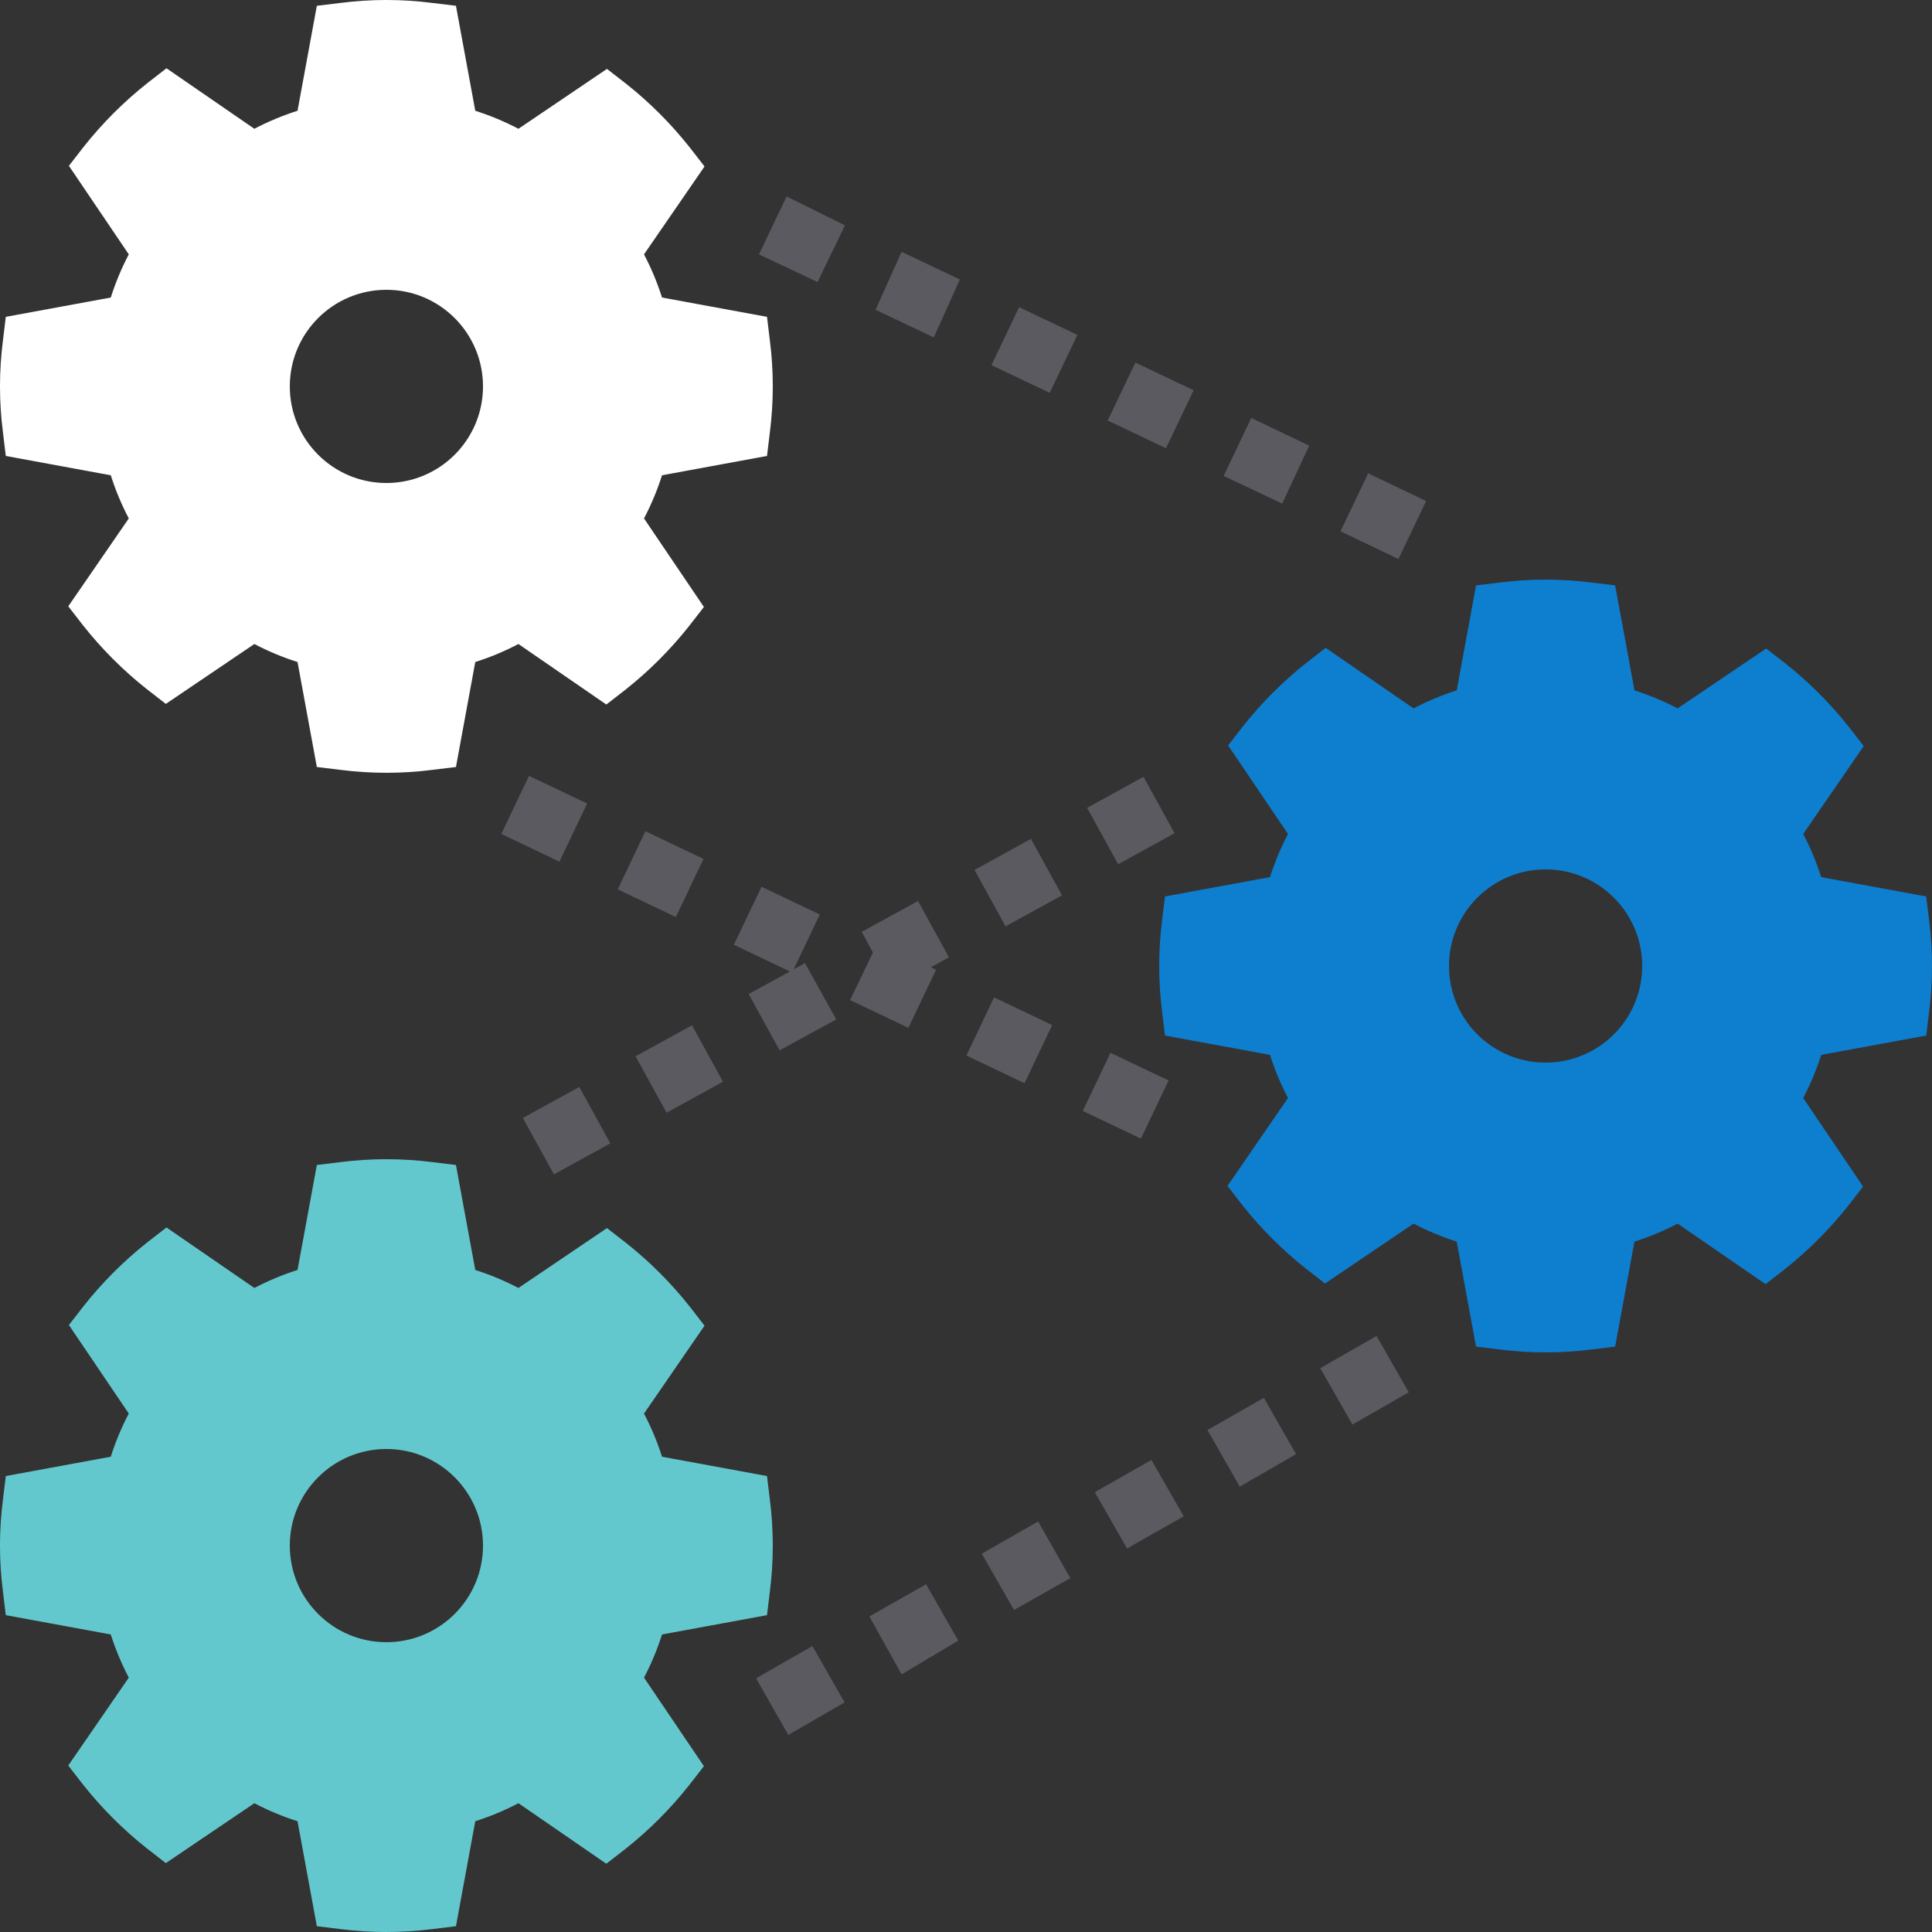
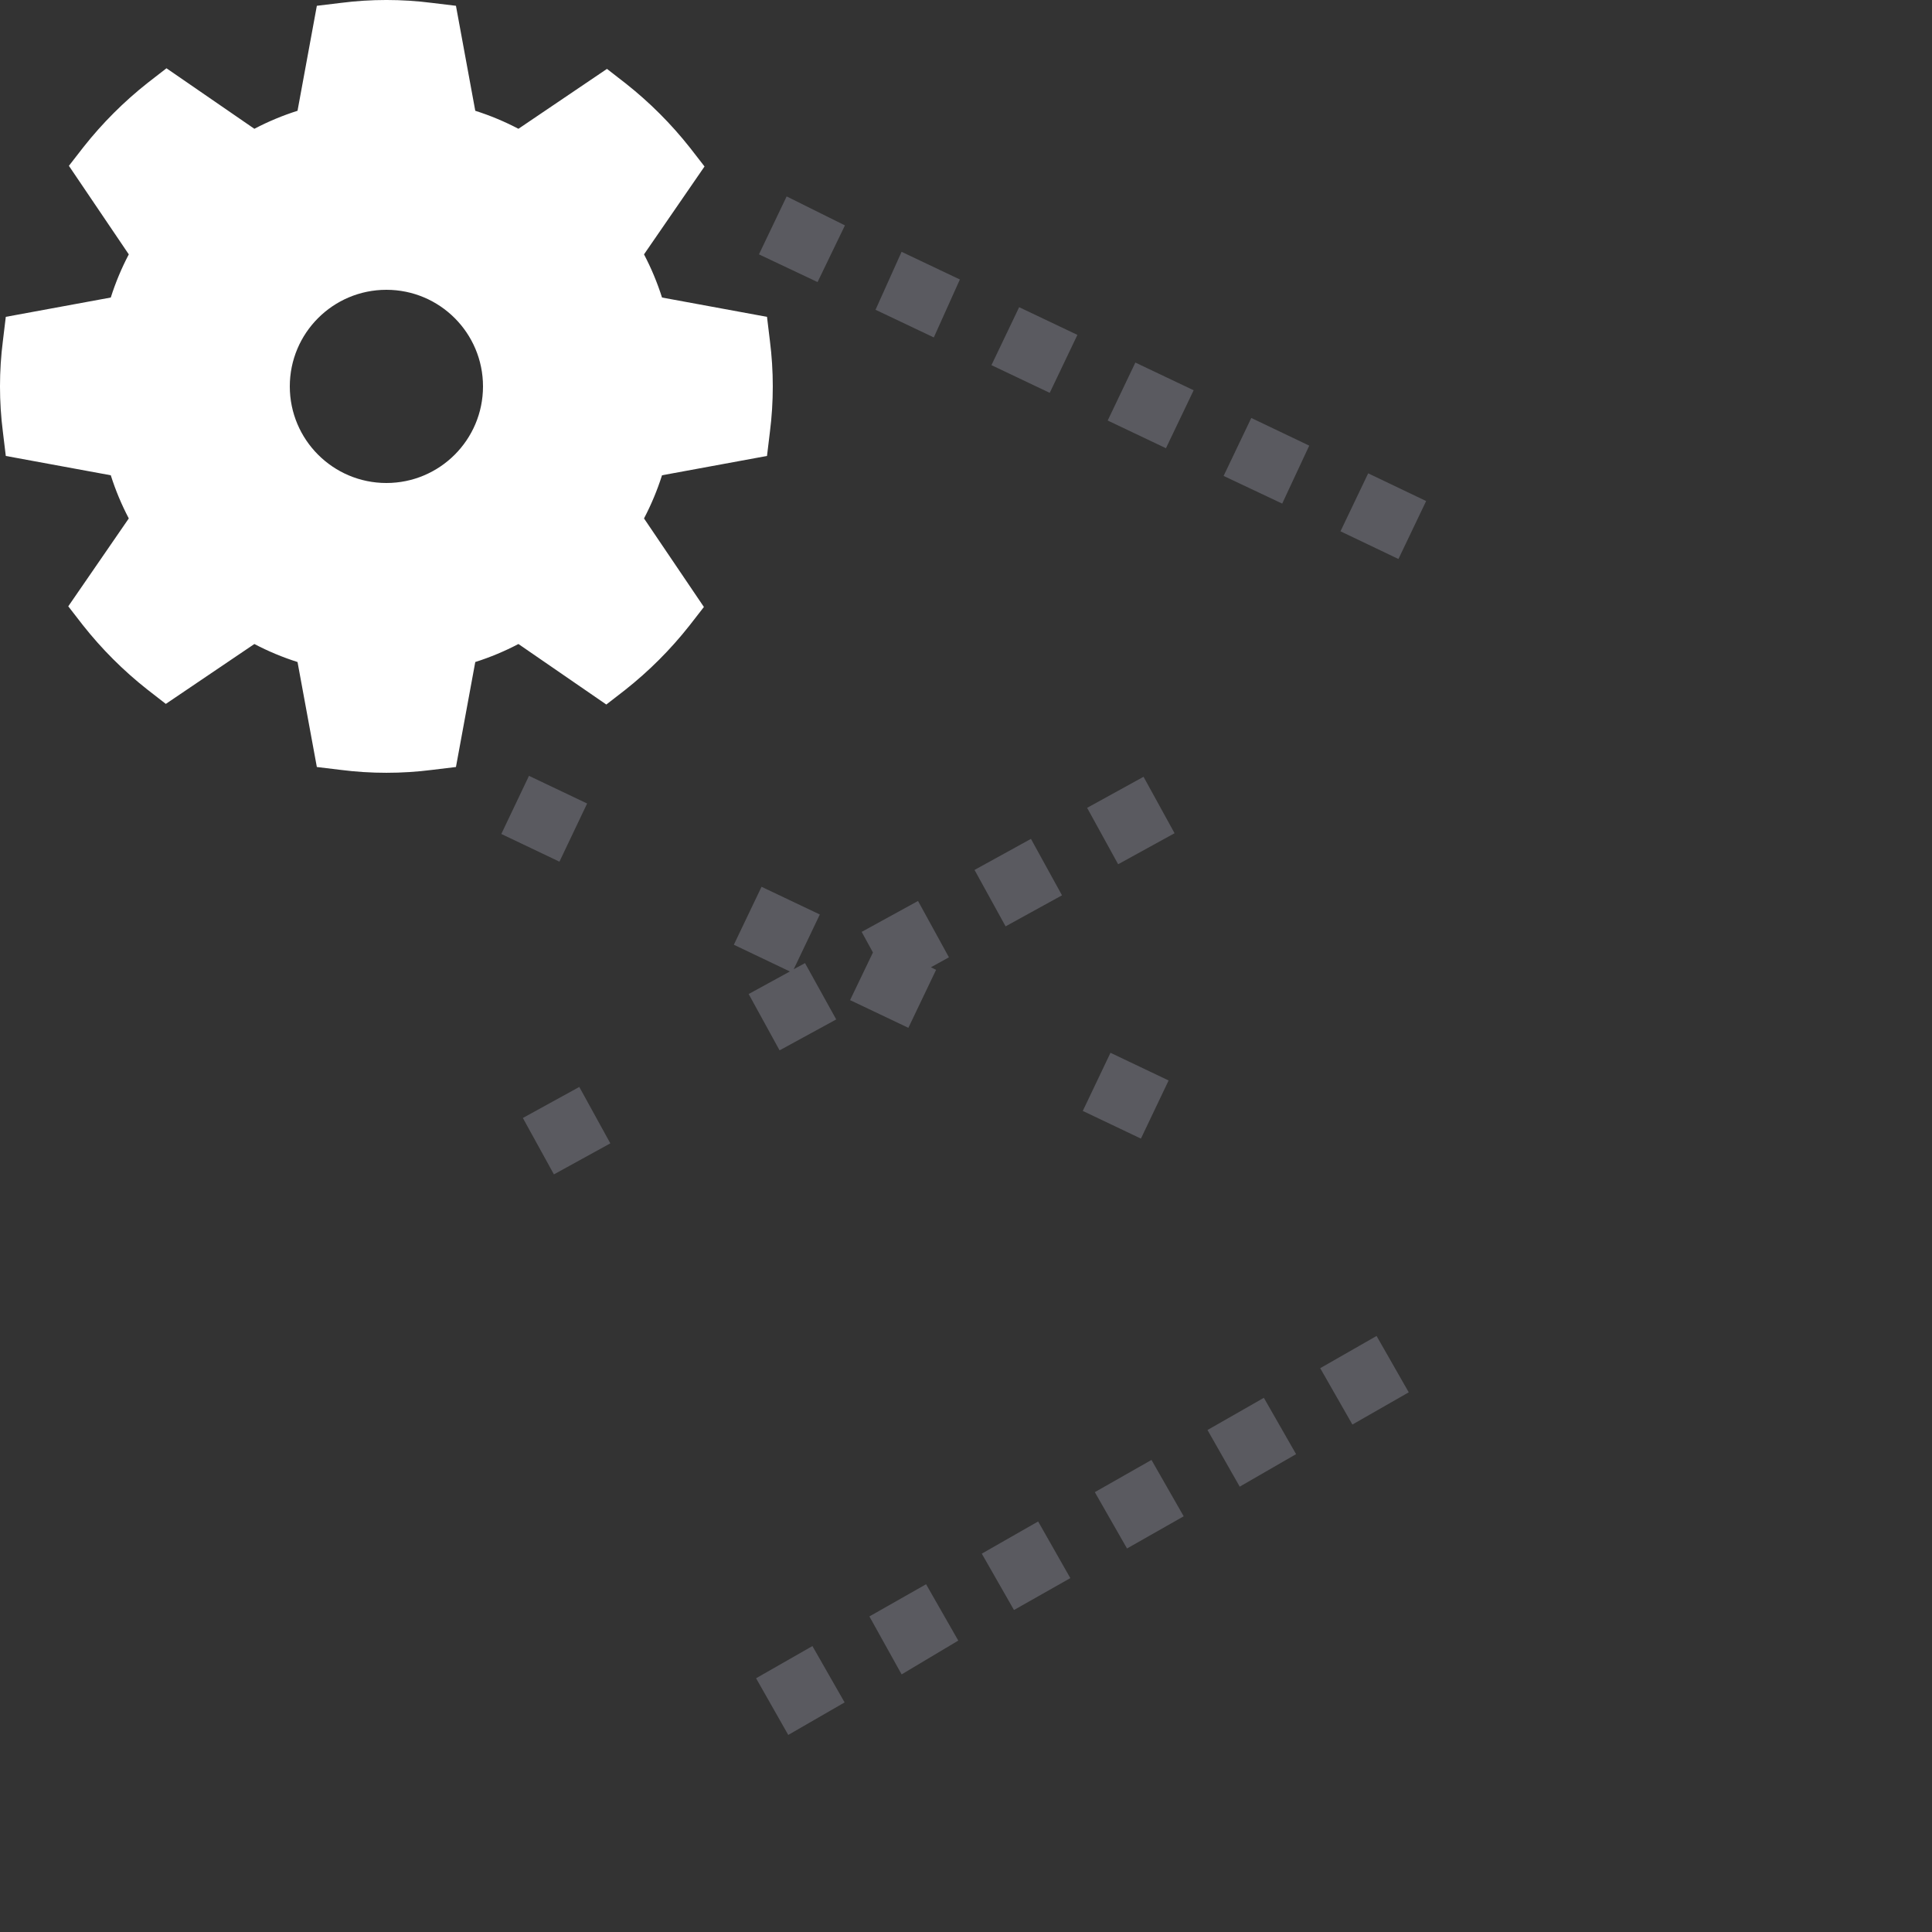
<svg xmlns="http://www.w3.org/2000/svg" width="65" height="65" viewBox="0 0 65 65" fill="none">
  <rect x="0" y="0" width="65" height="65" fill="#333333" stroke="none" />
  <path d="M47.049 18.807L45.099 17.875L46.031 15.925L47.981 16.857L47.049 18.807ZM43.138 16.943L41.167 16.012L42.098 14.062L44.048 14.993L43.138 16.943ZM39.227 15.08L37.267 14.148L38.198 12.198L40.159 13.13L39.227 15.08ZM35.317 13.217L33.356 12.285L34.288 10.335L36.248 11.267L35.317 13.217ZM31.417 11.353L29.456 10.422L30.333 8.472L32.294 9.403L31.417 11.353ZM27.506 9.49L25.534 8.558L26.466 6.608L28.427 7.583L27.506 9.49Z" fill="#5A5A60" />
  <path d="M26.52 58.37L25.437 56.463L27.333 55.38L28.416 57.276L26.52 58.37ZM30.334 56.333L29.25 54.383L31.157 53.3L32.24 55.196L30.334 56.333ZM34.114 54.167L33.031 52.271L34.927 51.188L36.01 53.094L34.114 54.167ZM37.917 52.097L36.834 50.202L38.74 49.118L39.824 51.014L37.917 52.097ZM41.709 50.017L40.625 48.111L42.521 47.028L43.605 48.923L41.709 50.017ZM45.5 47.927L44.417 46.031L46.313 44.947L47.396 46.843L45.5 47.927Z" fill="#5A5A60" />
-   <path d="M32.513 35.513L33.444 33.556L35.4 34.488L34.469 36.444L32.513 35.513Z" fill="#5A5A60" />
  <path d="M16.866 28.058L17.797 26.102L19.753 27.033L18.822 28.99L16.866 28.058Z" fill="#5A5A60" />
-   <path d="M20.782 29.922L21.713 27.966L23.669 28.897L22.738 30.853L20.782 29.922Z" fill="#5A5A60" />
  <path d="M36.429 37.376L37.361 35.42L39.317 36.351L38.385 38.307L36.429 37.376Z" fill="#5A5A60" />
  <path d="M36.575 27.179L38.473 26.134L39.517 28.033L37.619 29.077L36.575 27.179Z" fill="#5A5A60" />
  <path d="M17.591 37.613L19.49 36.569L20.534 38.467L18.636 39.511L17.591 37.613Z" fill="#5A5A60" />
  <path d="M26.704 32.608L27.582 30.767L25.621 29.835L24.689 31.785L26.575 32.684L25.188 33.443L26.228 35.338L28.134 34.298L27.084 32.403L26.704 32.608Z" fill="#5A5A60" />
  <path d="M32.787 29.268L34.685 28.223L35.73 30.122L33.832 31.166L32.787 29.268Z" fill="#5A5A60" />
-   <path d="M21.382 35.538L23.281 34.494L24.325 36.393L22.426 37.437L21.382 35.538Z" fill="#5A5A60" />
  <path d="M30.886 30.312L28.99 31.352L29.369 32.045L28.6 33.648L30.561 34.58L31.493 32.63L31.319 32.543L31.926 32.208L30.886 30.312Z" fill="#5A5A60" />
  <path d="M25.902 11.462L25.805 10.66L22.273 10.01C22.114 9.509 21.911 9.023 21.667 8.558L23.703 5.601L23.216 4.973C22.581 4.168 21.854 3.441 21.049 2.806L20.421 2.318L17.442 4.333C16.977 4.089 16.491 3.886 15.99 3.727L15.34 0.195L14.538 0.098C13.517 -0.033 12.483 -0.033 11.462 0.098L10.66 0.195L10.01 3.727C9.509 3.886 9.023 4.089 8.558 4.333L5.601 2.297L4.973 2.784C4.168 3.419 3.441 4.146 2.806 4.951L2.318 5.579L4.333 8.558C4.089 9.023 3.886 9.509 3.727 10.01L0.195 10.66L0.098 11.462C-0.033 12.483 -0.033 13.517 0.098 14.538L0.195 15.34L3.727 15.99C3.886 16.491 4.089 16.977 4.333 17.442L2.297 20.399L2.784 21.027C3.419 21.832 4.146 22.559 4.951 23.194L5.579 23.682L8.558 21.667C9.023 21.911 9.509 22.114 10.01 22.273L10.66 25.805L11.462 25.902C12.483 26.032 13.517 26.032 14.538 25.902L15.34 25.805L15.99 22.273C16.491 22.114 16.977 21.911 17.442 21.667L20.399 23.703L21.027 23.216C21.832 22.581 22.559 21.854 23.194 21.049L23.682 20.421L21.667 17.442C21.911 16.977 22.114 16.491 22.273 15.99L25.805 15.34L25.902 14.538C26.032 13.517 26.032 12.483 25.902 11.462ZM16.25 13C16.25 14.795 14.795 16.25 13 16.25C11.205 16.25 9.75 14.795 9.75 13C9.75 11.205 11.205 9.75 13 9.75C14.795 9.75 16.25 11.205 16.25 13Z" fill="white" />
-   <path d="M64.903 30.962L64.805 30.16L61.273 29.51C61.114 29.009 60.911 28.523 60.667 28.058L62.703 25.101L62.216 24.473C61.581 23.668 60.854 22.941 60.049 22.306L59.421 21.818L56.442 23.833C55.977 23.589 55.491 23.386 54.99 23.227L54.34 19.695L53.538 19.598C52.517 19.468 51.483 19.468 50.462 19.598L49.66 19.695L49.01 23.227C48.509 23.386 48.023 23.589 47.558 23.833L44.601 21.797L43.972 22.284C43.168 22.919 42.441 23.646 41.806 24.451L41.318 25.079L43.333 28.058C43.089 28.523 42.886 29.009 42.727 29.51L39.195 30.16L39.097 30.962C38.968 31.983 38.968 33.017 39.097 34.038L39.195 34.84L42.727 35.49C42.886 35.991 43.089 36.477 43.333 36.942L41.297 39.899L41.784 40.528C42.419 41.332 43.146 42.059 43.951 42.694L44.579 43.182L47.558 41.167C48.023 41.411 48.509 41.614 49.01 41.773L49.66 45.305L50.462 45.403C51.483 45.532 52.517 45.532 53.538 45.403L54.34 45.305L54.99 41.773C55.491 41.614 55.977 41.411 56.442 41.167L59.399 43.203L60.028 42.716C60.832 42.081 61.559 41.354 62.194 40.549L62.682 39.921L60.667 36.942C60.911 36.477 61.114 35.991 61.273 35.49L64.805 34.84L64.903 34.038C65.032 33.017 65.032 31.983 64.903 30.962ZM55.25 32.5C55.25 34.295 53.795 35.75 52 35.75C50.205 35.75 48.75 34.295 48.75 32.5C48.75 30.705 50.205 29.25 52 29.25C53.795 29.25 55.25 30.705 55.25 32.5Z" fill="#0E7ECF" />
-   <path d="M25.902 50.462L25.805 49.66L22.273 49.01C22.114 48.509 21.911 48.023 21.667 47.558L23.703 44.601L23.216 43.972C22.581 43.168 21.854 42.441 21.049 41.806L20.421 41.318L17.442 43.333C16.977 43.089 16.491 42.886 15.99 42.727L15.34 39.195L14.538 39.097C13.517 38.968 12.483 38.968 11.462 39.097L10.66 39.195L10.01 42.727C9.509 42.886 9.023 43.089 8.558 43.333L5.601 41.297L4.973 41.784C4.168 42.419 3.441 43.146 2.806 43.951L2.318 44.579L4.333 47.558C4.089 48.023 3.886 48.509 3.727 49.01L0.195 49.66L0.098 50.462C-0.033 51.483 -0.033 52.517 0.098 53.538L0.195 54.34L3.727 54.99C3.886 55.491 4.089 55.977 4.333 56.442L2.297 59.399L2.784 60.028C3.419 60.832 4.146 61.559 4.951 62.194L5.579 62.682L8.558 60.667C9.023 60.911 9.509 61.114 10.01 61.273L10.66 64.805L11.462 64.903C12.483 65.032 13.517 65.032 14.538 64.903L15.34 64.805L15.99 61.273C16.491 61.114 16.977 60.911 17.442 60.667L20.399 62.703L21.027 62.216C21.832 61.581 22.559 60.854 23.194 60.049L23.682 59.421L21.667 56.442C21.911 55.977 22.114 55.491 22.273 54.99L25.805 54.34L25.902 53.538C26.032 52.517 26.032 51.483 25.902 50.462ZM16.25 52C16.25 53.795 14.795 55.25 13 55.25C11.205 55.25 9.75 53.795 9.75 52C9.75 50.205 11.205 48.75 13 48.75C14.795 48.75 16.25 50.205 16.25 52Z" fill="#63C8CD" />
</svg>